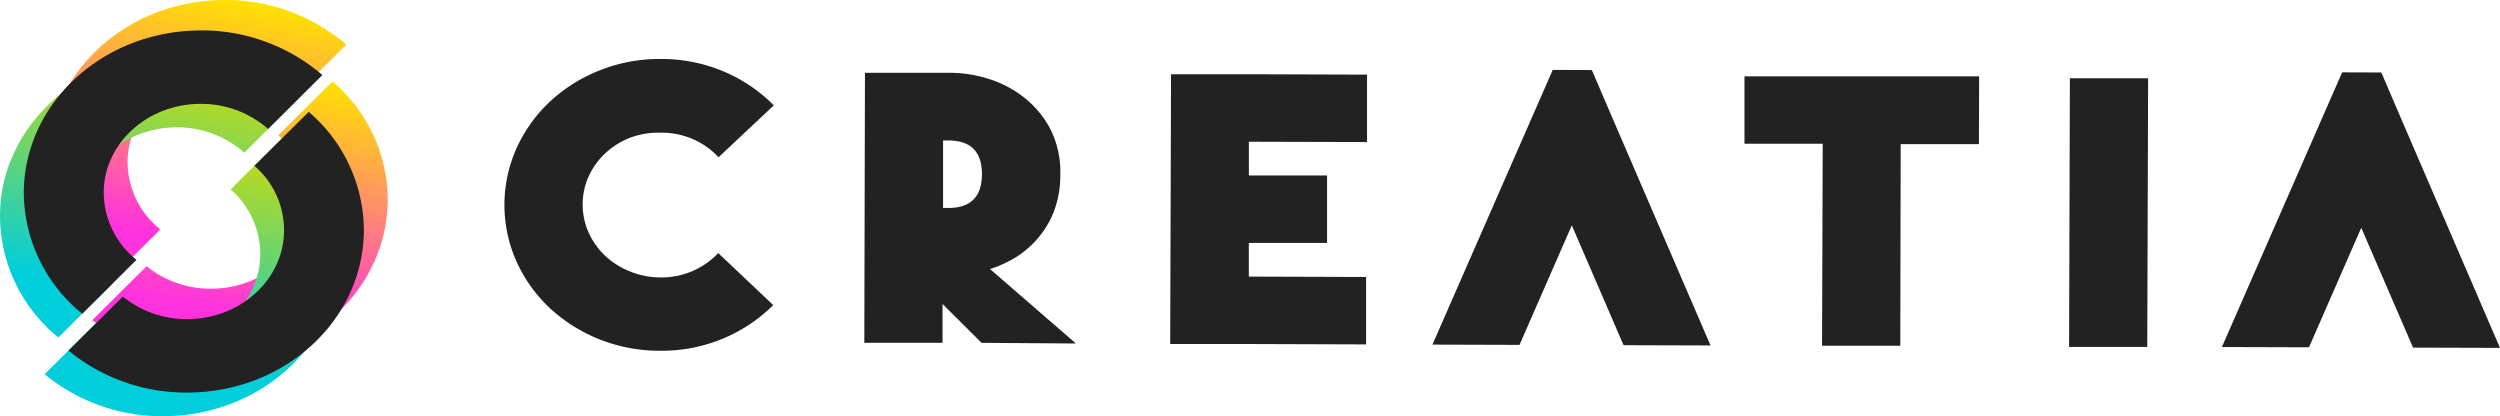
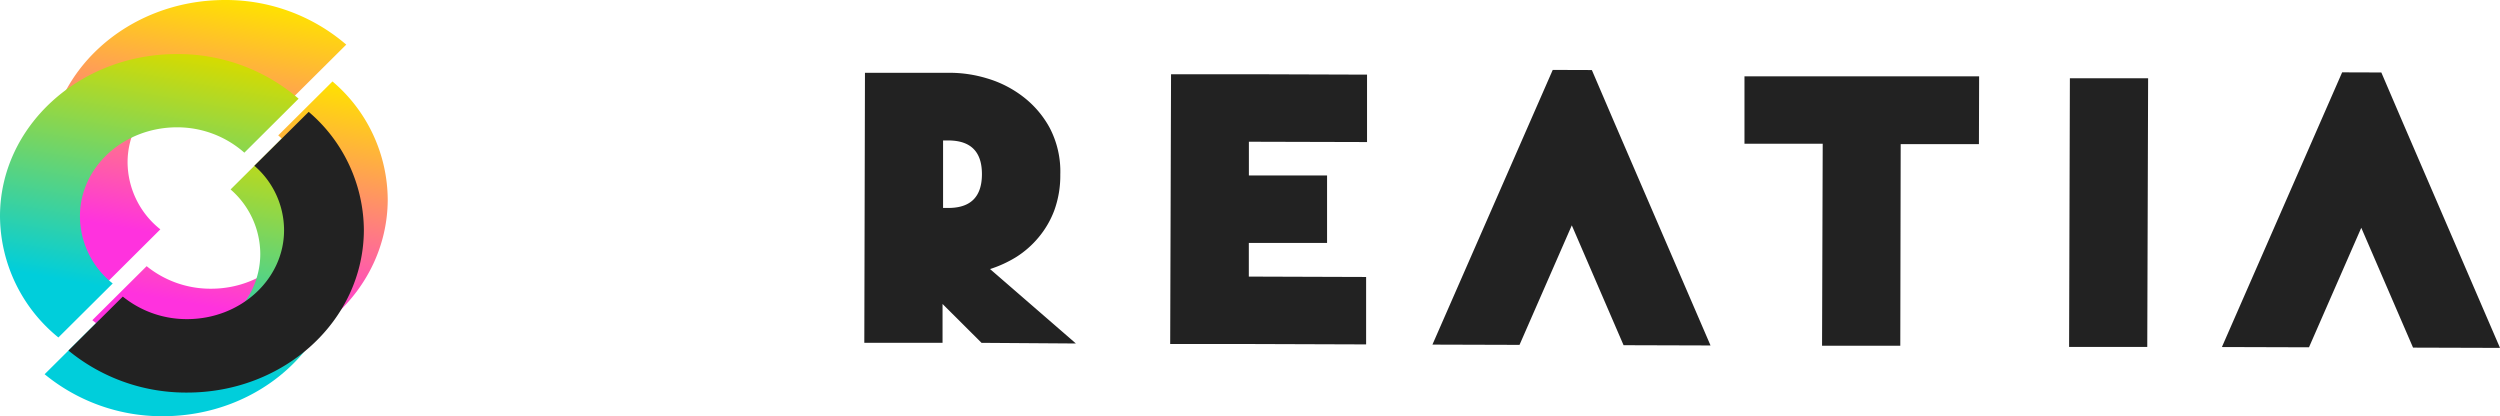
<svg xmlns="http://www.w3.org/2000/svg" xmlns:xlink="http://www.w3.org/1999/xlink" viewBox="0 0 381.52 63.52">
  <defs>
    <style>.cls-1{fill:#222;}.cls-2{fill:url(#名称未設定グラデーション_27);}.cls-3{fill:url(#名称未設定グラデーション_27-2);}.cls-4{fill:url(#名称未設定グラデーション_31);}.cls-5{fill:url(#名称未設定グラデーション_31-2);}</style>
    <linearGradient id="名称未設定グラデーション_27" x1="24.77" y1="44.76" x2="32.79" y2="-0.72" gradientUnits="userSpaceOnUse">
      <stop offset="0.19" stop-color="#ff32de" />
      <stop offset="1" stop-color="#ffe200" />
    </linearGradient>
    <linearGradient id="名称未設定グラデーション_27-2" x1="33.92" y1="56.04" x2="41.89" y2="10.87" xlink:href="#名称未設定グラデーション_27" />
    <linearGradient id="名称未設定グラデーション_31" x1="17.5" y1="53.01" x2="25.52" y2="7.53" gradientUnits="userSpaceOnUse">
      <stop offset="0.19" stop-color="#00cedb" />
      <stop offset="1" stop-color="#d6db00" />
    </linearGradient>
    <linearGradient id="名称未設定グラデーション_31-2" x1="26.66" y1="64.28" x2="34.62" y2="19.12" xlink:href="#名称未設定グラデーション_31" />
  </defs>
  <g id="レイヤー_2" data-name="レイヤー 2">
    <g id="レイヤー_1-2" data-name="レイヤー 1">
-       <path class="cls-1" d="M100.76,42.34a11.91,11.91,0,0,0,8.85-3.72L118,46.56a23.81,23.81,0,0,1-7.69,5.12,24.38,24.38,0,0,1-9.58,1.85,24.84,24.84,0,0,1-9.28-1.76A24.4,24.4,0,0,1,83.89,47a22.28,22.28,0,0,1-5.07-7.1,21.15,21.15,0,0,1,.05-17.37A22.31,22.31,0,0,1,84,15.44a24,24,0,0,1,7.59-4.73A24.66,24.66,0,0,1,100.87,9a24.37,24.37,0,0,1,9.57,1.91,23.65,23.65,0,0,1,7.65,5.17L109.65,24a11.6,11.6,0,0,0-3.87-2.75,11.91,11.91,0,0,0-5-1A12.4,12.4,0,0,0,96.2,21a11.85,11.85,0,0,0-3.79,2.36,11.08,11.08,0,0,0-2.55,3.51,10.19,10.19,0,0,0-.94,4.29,10.44,10.44,0,0,0,.91,4.33,11.23,11.23,0,0,0,2.53,3.55,11.85,11.85,0,0,0,3.78,2.38A12.33,12.33,0,0,0,100.76,42.34Z" />
      <path class="cls-1" d="M149.79,52.32l-5.95-5.93v5.92l-11.94,0L132,11.11l6,0h7.17a19.63,19.63,0,0,1,5.42.84A16.77,16.77,0,0,1,156,14.66a15,15,0,0,1,4.16,4.79,14.37,14.37,0,0,1,1.65,7.19,15.52,15.52,0,0,1-.91,5.45,14.13,14.13,0,0,1-2.4,4.13,14.46,14.46,0,0,1-3.41,3,18.09,18.09,0,0,1-4,1.84l13.1,11.36Zm-5.87-30.88,0,10.29H145c3.23-.09,4.84-1.8,4.85-5.13s-1.59-5.05-4.82-5.16Z" />
      <path class="cls-1" d="M190.59,21.63v5.15l11.93,0,0,10.29-11.94,0v5.14l17.9.06,0,10.29-17.9-.06-6,0h-6l.13-41.17,6,0,6,0,17.91.06,0,10.29Z" />
      <path class="cls-1" d="M302,22l-11.94,0L290,52.76l-11.94,0,.1-30.82-11.94,0,0-10.29,11.94,0,11.93,0,11.94,0Z" />
      <path class="cls-1" d="M315.76,52.94l.12-41,11.94,0-.13,41Z" />
      <polygon class="cls-1" points="218.6 52.59 231.89 52.63 239.87 34.39 247.77 52.68 261.04 52.72 246.24 18.41 242.93 10.69 236.96 10.67 218.6 52.59" />
      <polygon class="cls-1" points="339.08 52.96 352.37 53 360.35 34.76 368.25 53.05 381.52 53.09 366.72 18.78 363.41 11.06 357.43 11.04 339.08 52.96" />
      <path class="cls-2" d="M19.47,24.78c0-7.52,6.67-13.59,14.85-13.57a15.46,15.46,0,0,1,10.23,3.84l8.29-8.24A28.2,28.2,0,0,0,34.35,0C19.44,0,7.31,11,7.27,24.74a24,24,0,0,0,8.91,18.51L24.47,35A13.14,13.14,0,0,1,19.47,24.78Z" />
      <path class="cls-3" d="M50.74,12.43l-8.28,8.23A13.08,13.08,0,0,1,47,30.49c0,7.52-6.67,13.6-14.85,13.57a15.47,15.47,0,0,1-9.77-3.44l-8.29,8.24a28.24,28.24,0,0,0,18,6.41c14.92,0,27-11,27.08-24.74A23.81,23.81,0,0,0,50.74,12.43Z" />
      <path class="cls-4" d="M12.2,33c0-7.52,6.67-13.59,14.85-13.57A15.45,15.45,0,0,1,37.29,23.3l8.28-8.24A28.2,28.2,0,0,0,27.08,8.25C12.17,8.2,0,19.28,0,33A24,24,0,0,0,8.91,51.5l8.29-8.24A13.14,13.14,0,0,1,12.2,33Z" />
      <path class="cls-5" d="M43.47,20.68l-8.28,8.23a13.08,13.08,0,0,1,4.53,9.83c0,7.52-6.67,13.59-14.85,13.57a15.47,15.47,0,0,1-9.77-3.44L6.81,57.11a28.24,28.24,0,0,0,18,6.41c14.92,0,27-11,27.09-24.74A23.86,23.86,0,0,0,43.47,20.68Z" />
-       <path class="cls-1" d="M15.83,29.42c0-7.52,6.67-13.6,14.85-13.57a15.48,15.48,0,0,1,10.24,3.83l8.28-8.23A28.19,28.19,0,0,0,30.72,4.64c-14.92,0-27,11-27.09,24.74a23.94,23.94,0,0,0,8.92,18.5l8.28-8.23A13.17,13.17,0,0,1,15.83,29.42Z" />
      <path class="cls-1" d="M47.11,17.07,38.82,25.3a13,13,0,0,1,4.53,9.83c0,7.52-6.67,13.59-14.85,13.57a15.48,15.48,0,0,1-9.76-3.44L10.45,53.5a28.28,28.28,0,0,0,18,6.41c14.91.05,27-11,27.08-24.74A23.88,23.88,0,0,0,47.11,17.07Z" />
    </g>
  </g>
</svg>